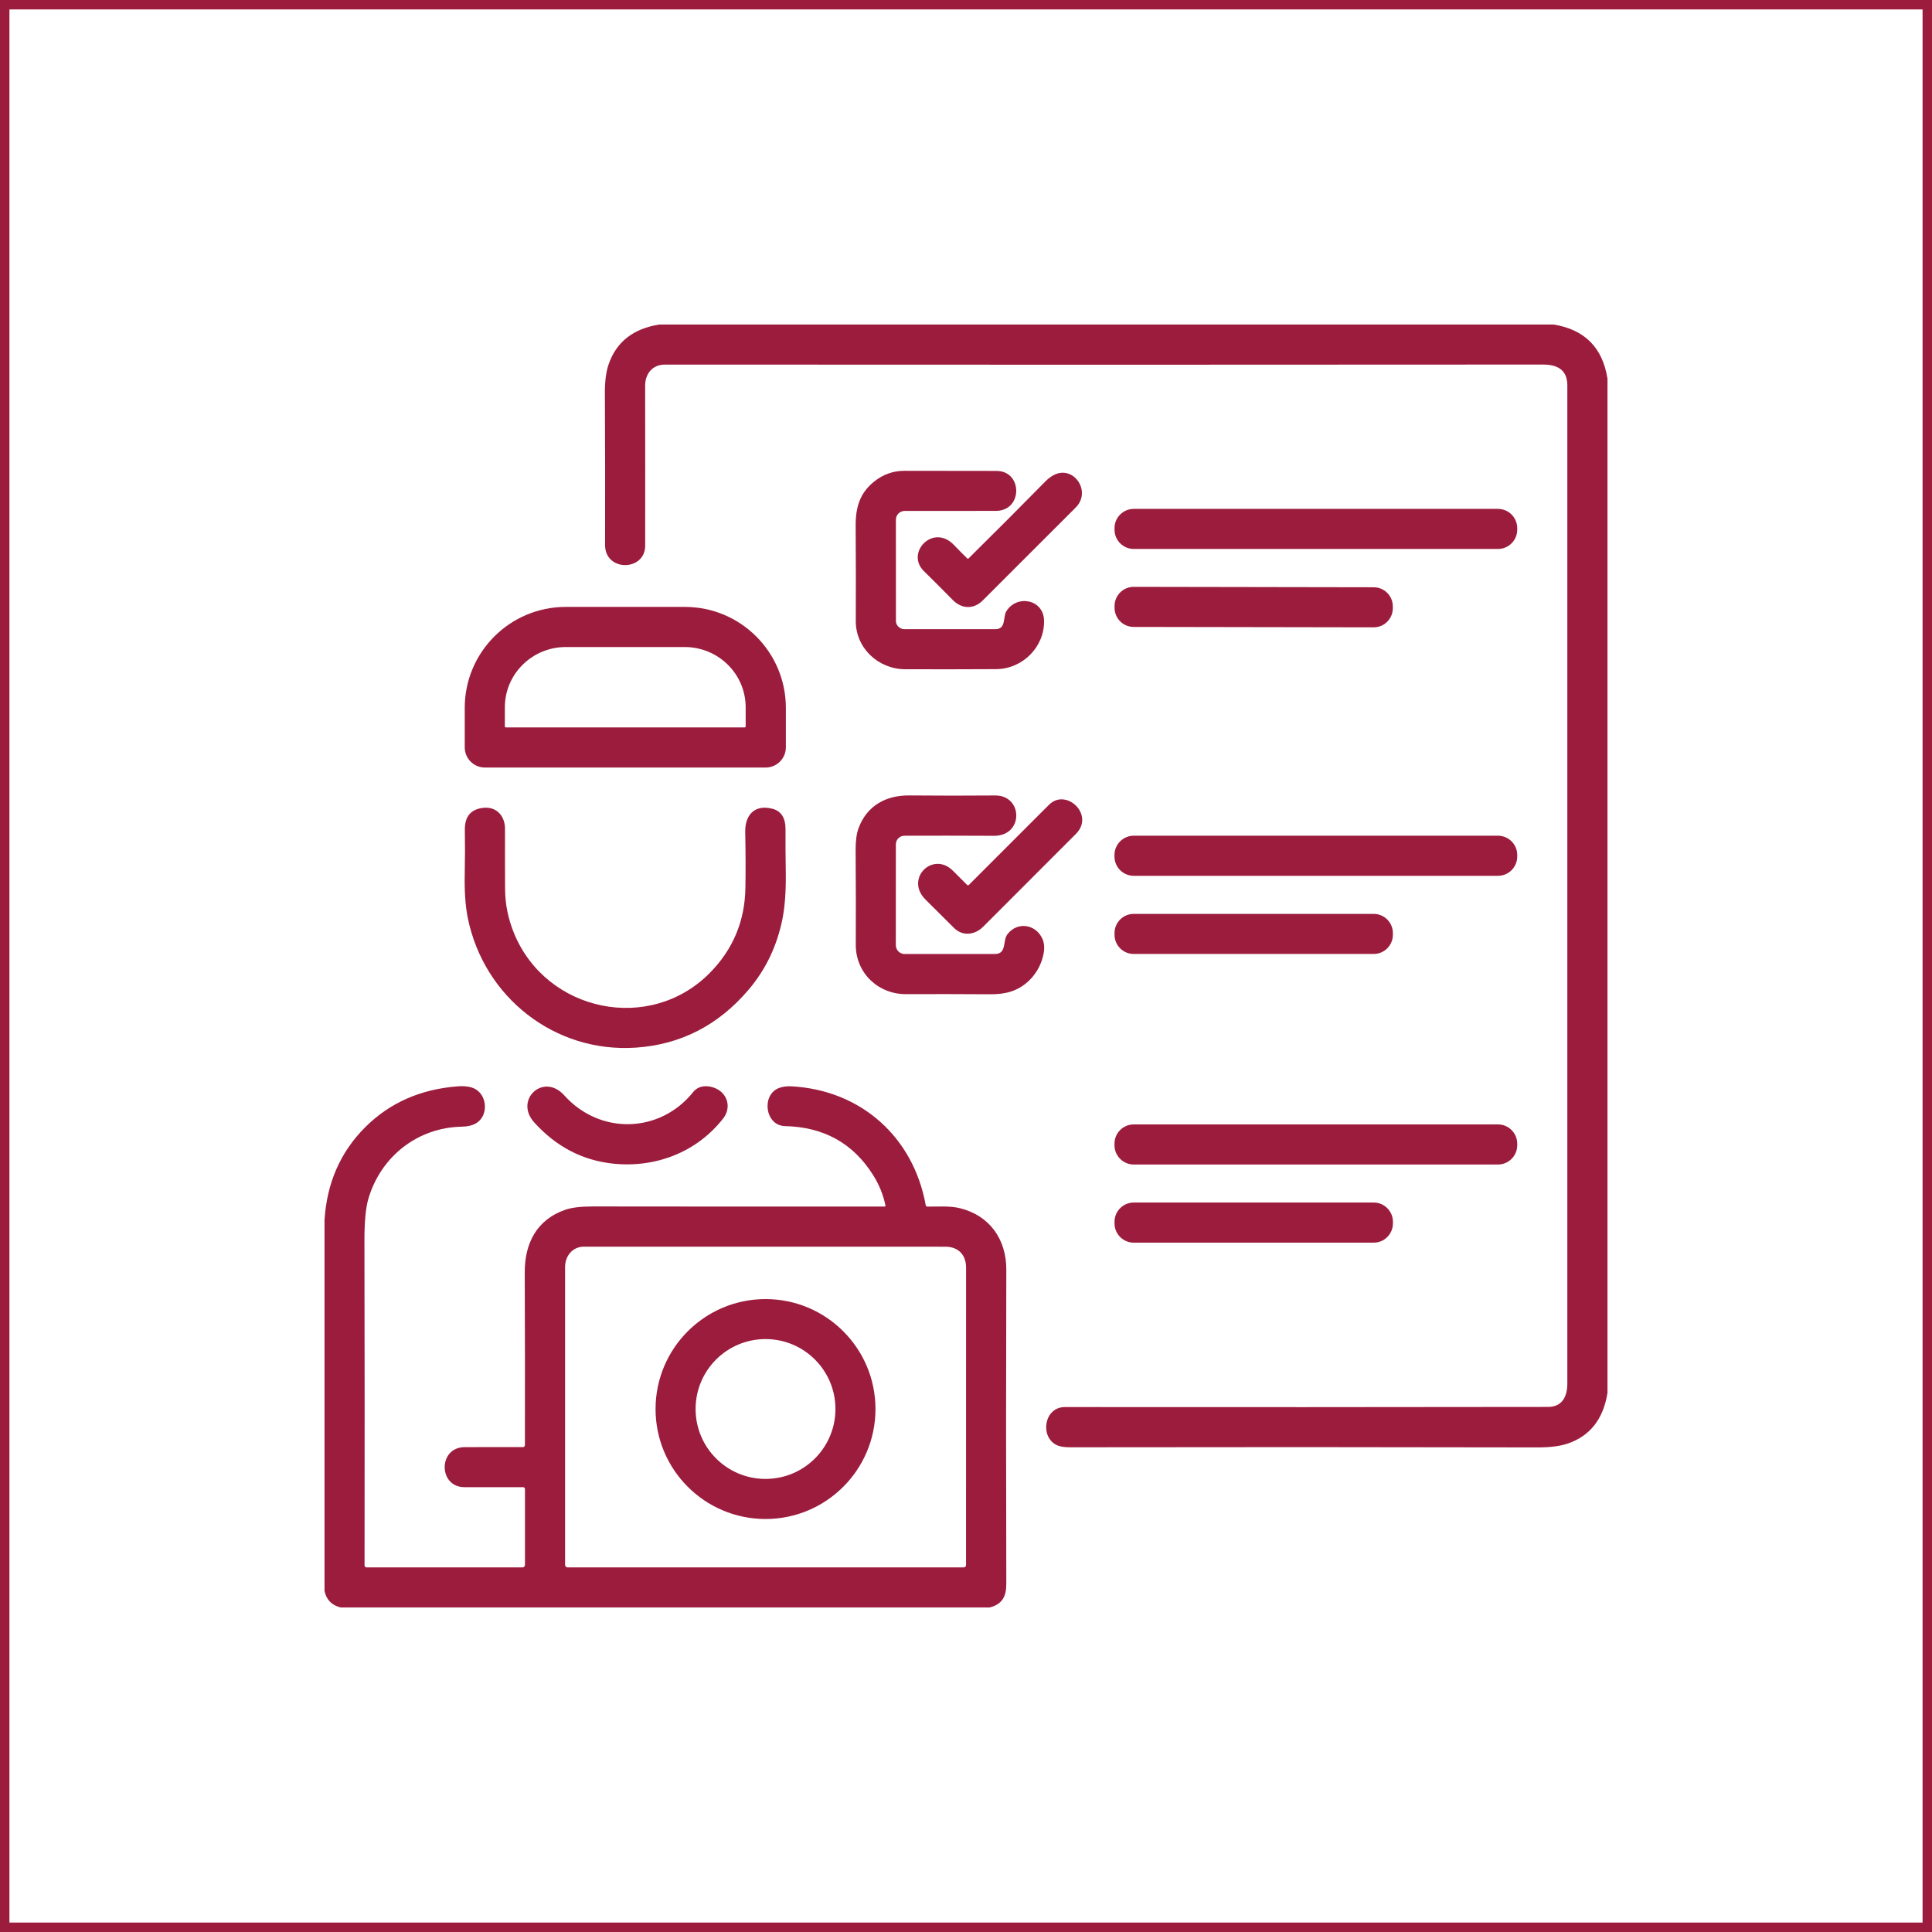
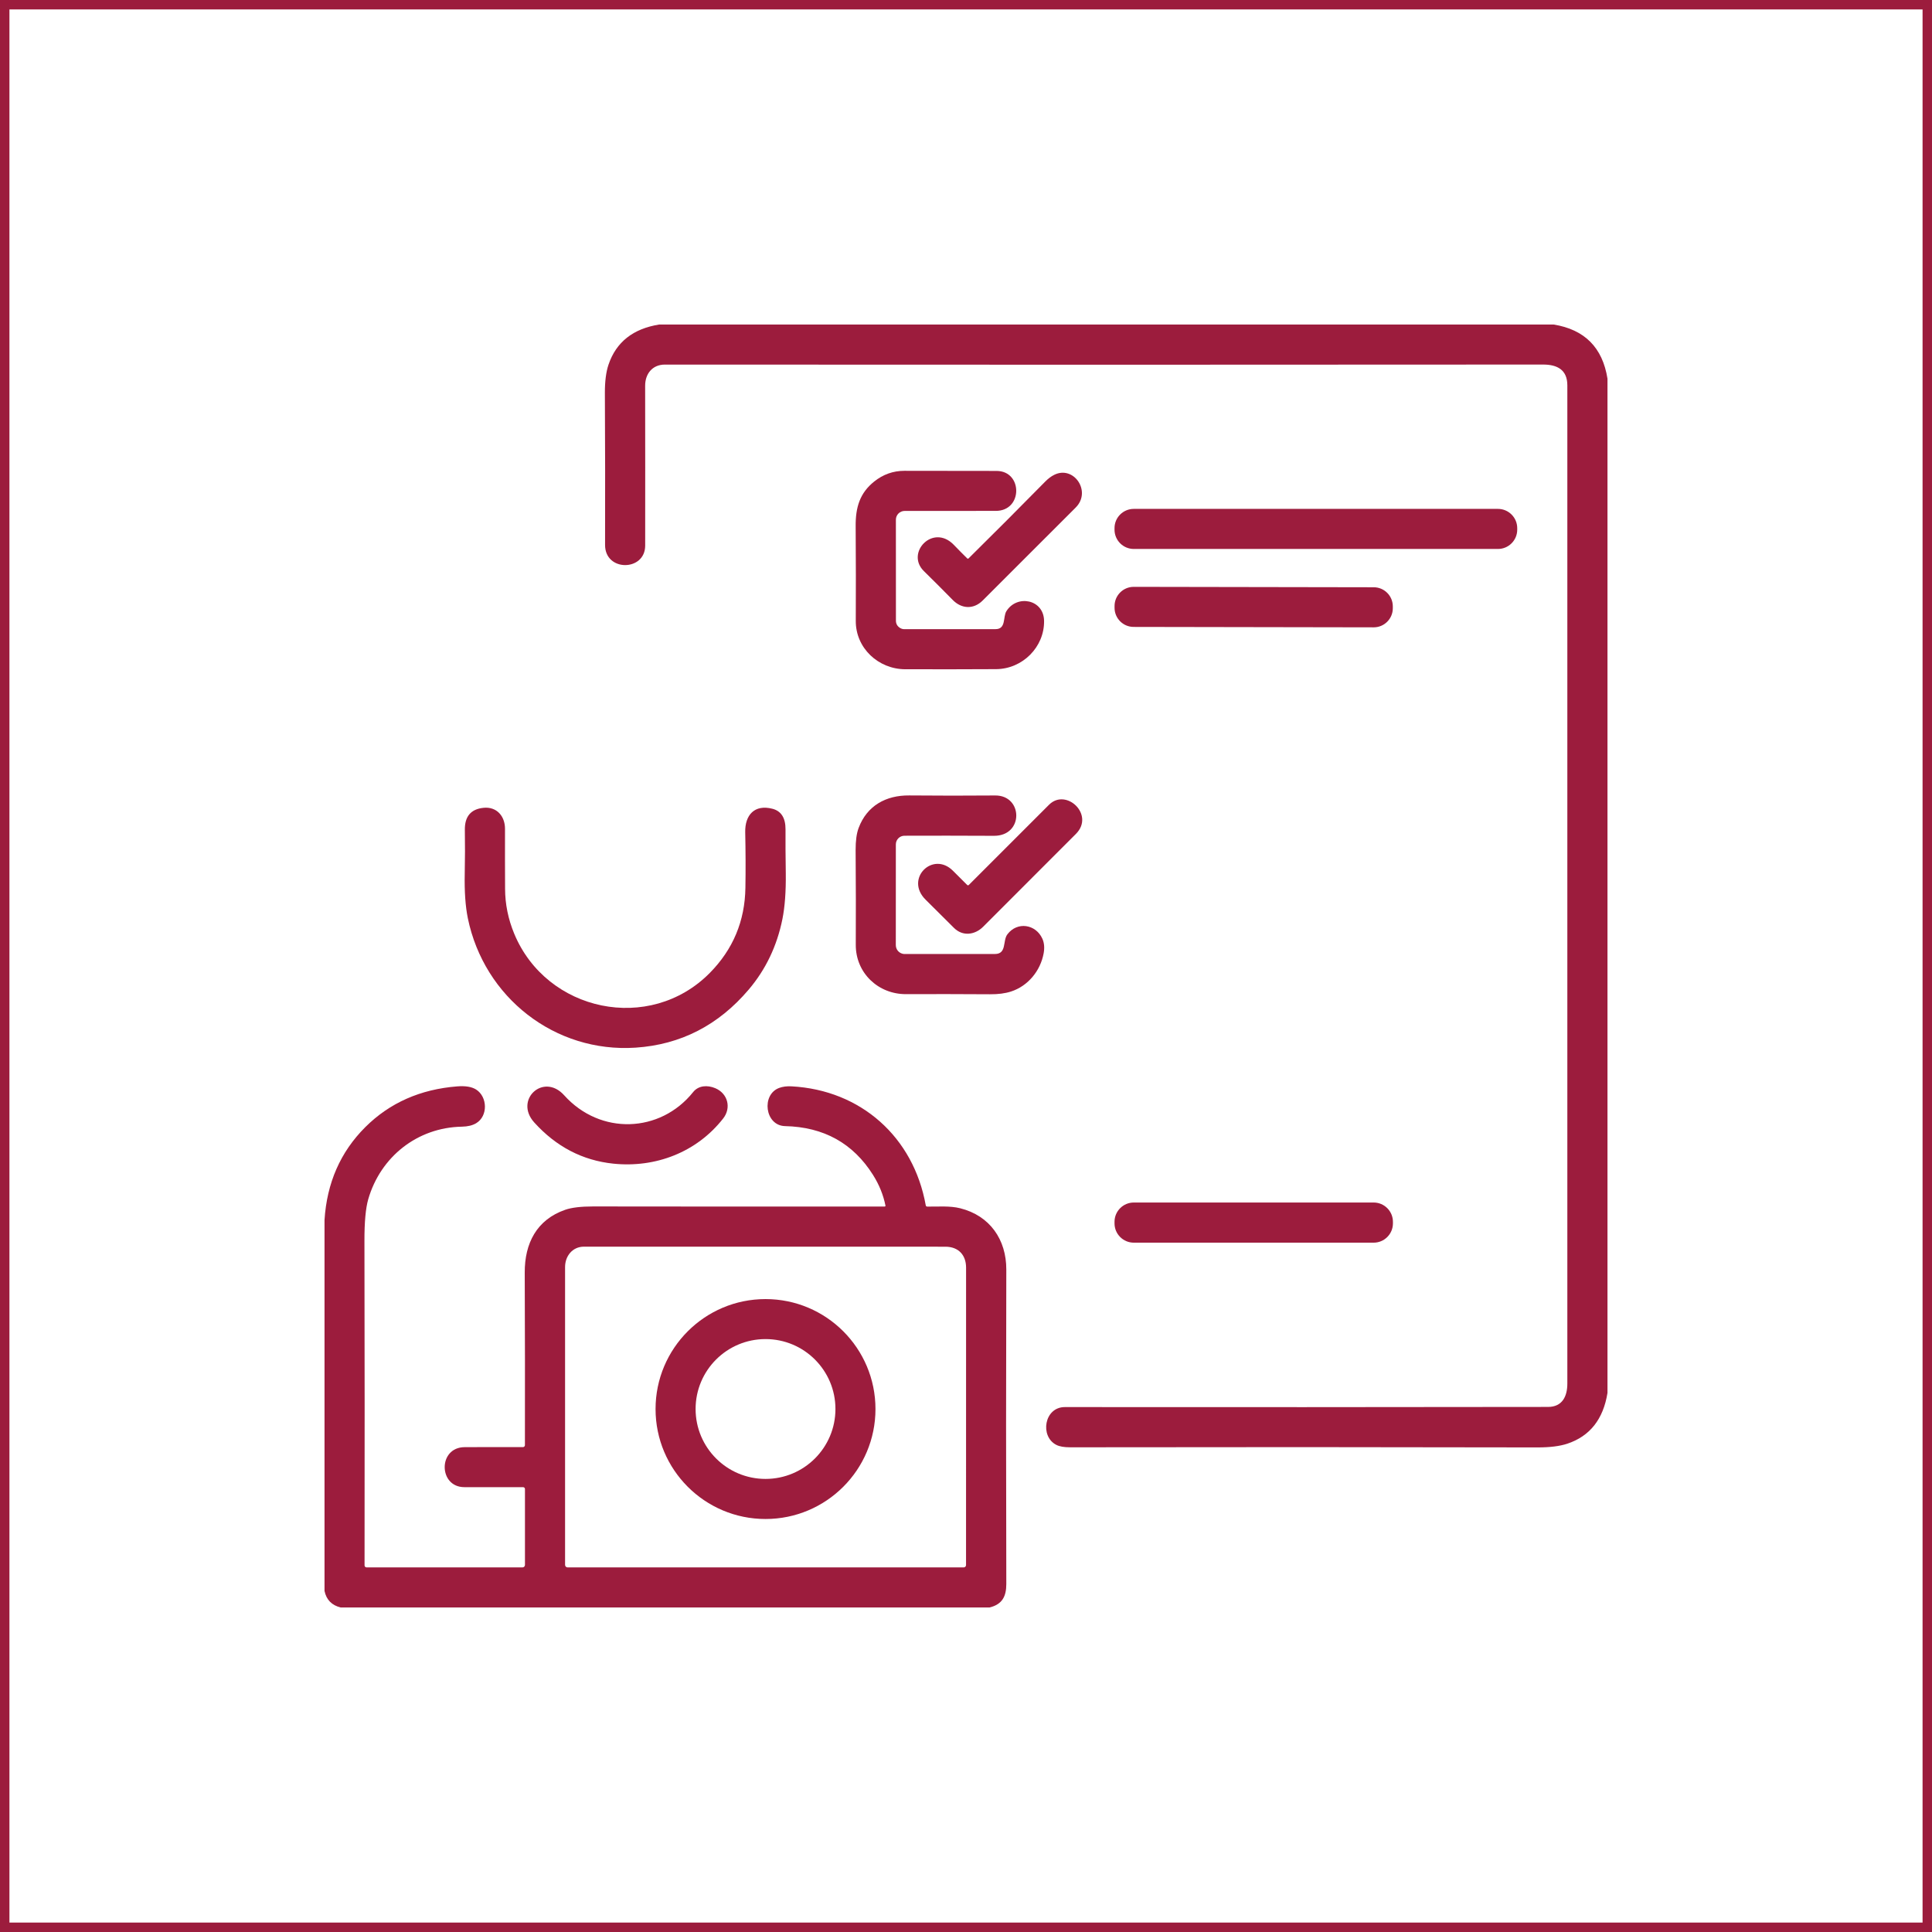
<svg xmlns="http://www.w3.org/2000/svg" version="1.1" id="Layer_1" x="0px" y="0px" viewBox="0 0 512 512" style="enable-background:new 0 0 512 512;" xml:space="preserve">
  <style type="text/css">
	.st0{fill:#9C1C3D;}
	.st1{fill:none;stroke:#9C1C3D;stroke-width:5;stroke-miterlimit:10;}
</style>
  <g>
    <g>
      <path class="st0" d="M174.71,86h237.01c8.22,1.33,12.98,6.11,14.28,14.36v268.77c-1.12,6.99-4.67,11.48-10.66,13.47    c-1.99,0.66-4.61,0.98-7.86,0.98c-41.16-0.09-82.46-0.1-123.89-0.03c-1.6,0-2.82-0.21-3.67-0.65c-4.4-2.26-3.19-10.01,2.27-10.01    c42.02,0.04,84.71,0.02,128.07-0.04c3.79-0.01,5.1-2.84,5.1-6.18c0-88.18,0-176.37,0-264.55c0-4.13-2.68-5.51-6.43-5.51    c-73.46,0.06-151.03,0.06-232.71,0.01c-3.35-0.01-5.25,2.47-5.25,5.59c0.02,14.93,0.03,29.06,0.01,42.39    c-0.01,6.85-10.65,6.96-10.63-0.19c0.04-12.91,0.02-26.34-0.05-40.29c-0.01-3.05,0.31-5.55,0.96-7.48    C163.29,90.65,167.77,87.11,174.71,86z" />
      <path class="st0" d="M238.57,166.44c0.33,0.2,0.71,0.3,1.1,0.3c8.36,0,16.41,0,24.15-0.01c2.86,0,1.93-3.22,2.88-4.75    c2.77-4.48,9.91-3.21,9.99,2.56c0.1,6.91-5.69,12.75-12.72,12.79c-7.11,0.04-15.13,0.05-24.04,0.03    c-7.17-0.01-13.19-5.62-13.14-12.84c0.04-7.86,0.03-16.21-0.03-25.06c-0.04-5.02,1.1-8.8,4.91-11.85    c2.36-1.89,5.02-2.84,8.01-2.84c8.32,0,16.46,0.01,24.42,0.03c6.95,0.01,7.01,10.58-0.19,10.59c-7.12,0.02-15.17,0.02-24.16,0.01    c-1.29,0-2.33,1.04-2.33,2.33c0,0,0,0,0,0.01c0.01,9.53,0.02,18.4,0.01,26.62C237.4,165.29,237.79,165.98,238.57,166.44z" />
      <path class="st0" d="M256.67,147.99c6.72-6.63,13.5-13.43,20.34-20.38c0.76-0.77,1.55-1.37,2.36-1.77    c5.15-2.59,9.98,4.37,5.71,8.65c-9.01,9.02-17.23,17.24-24.67,24.66c-2.43,2.42-5.6,2.2-7.9-0.13c-2.51-2.56-5.07-5.12-7.68-7.68    c-4.93-4.85,2.44-12.67,7.95-6.94c1.24,1.29,2.43,2.49,3.57,3.61C256.45,148.08,256.59,148.08,256.67,147.99z" />
      <path class="st0" d="M300.47,134.86h96.5c2.82,0,5.11,2.29,5.11,5.11v0.4c0,2.82-2.29,5.11-5.11,5.11h-96.5    c-2.82,0-5.11-2.29-5.11-5.11v-0.4C295.35,137.15,297.64,134.86,300.47,134.86z" />
      <path class="st0" d="M300.45,155.52l63.6,0.11c2.8,0,5.07,2.28,5.06,5.08l0,0.48c0,2.8-2.28,5.07-5.08,5.06l-63.6-0.11    c-2.8,0-5.07-2.28-5.06-5.08l0-0.48C295.38,157.79,297.65,155.52,300.45,155.52z" />
-       <path class="st0" d="M128.52,203.41c-2.96,0-5.36-2.4-5.36-5.36c0,0,0,0,0,0V187.6c0-14.78,11.98-26.76,26.75-26.76c0,0,0,0,0,0    h31.6c14.77,0,26.75,11.98,26.75,26.76l0,0v10.45c0,2.96-2.4,5.36-5.36,5.36l0,0H128.52z M134.05,192.77h63.29    c0.15,0,0.27-0.12,0.27-0.27l0,0v-5.05c0-8.83-7.24-15.98-16.16-15.98h0h-31.5c-8.93,0-16.16,7.16-16.16,15.98c0,0,0,0,0,0v5.05    C133.78,192.65,133.9,192.77,134.05,192.77L134.05,192.77z" />
      <path class="st0" d="M239.13,252.74c0.19,0.05,0.37,0.08,0.56,0.08c8,0.01,15.99,0.01,23.95,0c3.23,0,2.02-3.5,3.34-5.23    c2.61-3.43,7.49-2.69,9.25,1.16c0.5,1.1,0.62,2.4,0.35,3.88c-0.85,4.67-4.18,8.7-8.67,10.14c-1.55,0.5-3.4,0.74-5.55,0.72    c-7.83-0.05-15.24-0.06-22.24-0.03c-7.4,0.04-13.37-5.63-13.33-13.1c0.04-7.77,0.03-16.13-0.04-25.08    c-0.01-2.46,0.25-4.42,0.8-5.87c2.21-5.9,7.25-8.67,13.41-8.61c7.53,0.07,15.12,0.07,22.76,0.01c7.41-0.07,7.64,10.73-0.31,10.69    c-8.51-0.04-16.42-0.05-23.71-0.02c-1.27,0-2.29,1.03-2.29,2.3c0.01,8.84,0,17.71-0.01,26.63    C237.39,251.5,238.06,252.43,239.13,252.74z" />
      <path class="st0" d="M256.29,234.5c0.16,0.16,0.32,0.16,0.48,0c7.3-7.29,14.38-14.37,21.23-21.23c4.53-4.53,12.19,2.65,7.14,7.71    c-7.63,7.63-15.82,15.83-24.58,24.6c-2.17,2.18-5.41,2.66-7.76,0.31c-2.34-2.34-4.84-4.83-7.5-7.46    c-5.62-5.55,1.9-12.98,7.22-7.69C253.81,232.01,255.07,233.27,256.29,234.5z" />
      <path class="st0" d="M136.26,247.41c8.59,20.77,35.93,26.53,51.84,10.43c6.16-6.24,9.31-13.76,9.44-22.57    c0.08-4.73,0.06-9.65-0.05-14.74c-0.09-4.49,2.43-7.43,7.21-6.2c2.32,0.6,3.48,2.42,3.47,5.45c-0.02,3.35,0,7.23,0.07,11.62    c0.06,4.85-0.24,8.92-0.9,12.2c-1.44,7.11-4.41,13.32-8.91,18.63c-8.03,9.47-18.03,14.61-30,15.41    c-21.38,1.41-40.14-13.3-44.45-34.3c-0.64-3.13-0.92-7.07-0.82-11.82c0.08-3.95,0.09-7.8,0.03-11.56    c-0.06-3.58,1.59-5.54,4.94-5.88c3.49-0.36,5.71,2.2,5.7,5.58c-0.01,5.53-0.01,10.81,0.02,15.84    C133.86,239.59,134.67,243.56,136.26,247.41z" />
-       <path class="st0" d="M300.46,221.47h96.51c2.82,0,5.11,2.29,5.11,5.11v0.41c0,2.82-2.29,5.11-5.11,5.11h-96.51    c-2.82,0-5.11-2.29-5.11-5.11v-0.41C295.35,223.76,297.64,221.47,300.46,221.47z" />
-       <path class="st0" d="M300.45,242.19h63.59c2.81,0,5.09,2.28,5.09,5.09v0.44c0,2.81-2.28,5.09-5.09,5.09h-63.59    c-2.81,0-5.09-2.28-5.09-5.09v-0.44C295.36,244.47,297.64,242.19,300.45,242.19z" />
-       <path class="st0" d="M262.24,426H90.3c-2.37-0.57-3.8-2.03-4.3-4.38v-98.29c0.62-9.85,4.22-18.06,10.82-24.64    c6.45-6.42,14.57-10.02,24.37-10.79c2.18-0.17,3.84,0.11,4.99,0.84c3.01,1.91,3.2,7.02,0,8.93c-0.97,0.58-2.22,0.88-3.76,0.91    c-11.79,0.21-21.56,7.95-24.83,19.22c-0.68,2.36-1.02,6.03-1.01,11.03c0.06,28.75,0.07,57.42,0.03,86.02    c0,0.28,0.22,0.51,0.5,0.52c0,0,0,0,0.01,0l41.34,0.01c0.37,0,0.66-0.3,0.66-0.67l0,0V394.6c0-0.26-0.21-0.48-0.48-0.48l0,0    c-5.24,0.01-10.44,0-15.61-0.01c-6.86-0.02-6.99-10.57,0.11-10.6c5.29-0.02,10.44-0.03,15.44-0.01c0.29,0,0.53-0.23,0.53-0.52    c0,0,0,0,0-0.01c0.03-14.8,0.01-30.04-0.05-45.72c-0.03-7.74,3.15-14.02,10.74-16.65c1.7-0.59,4.16-0.88,7.36-0.88    c26.47,0.04,52.24,0.04,77.31,0.02c0.1,0,0.19-0.08,0.19-0.18c0-0.01,0-0.02,0-0.04c-0.57-2.85-1.67-5.57-3.3-8.15    c-5.29-8.4-13.06-12.71-23.32-12.94c-5.35-0.13-6.33-8.36-1.55-10.12c0.95-0.35,2.05-0.49,3.29-0.42    c18.4,1,32.31,13.47,35.55,31.52c0.04,0.23,0.17,0.34,0.41,0.35c2.87,0.03,5.98-0.25,8.72,0.44c7.84,1.96,12.24,8.27,12.22,16.25    c-0.08,27.15-0.08,54.92,0,83.33C266.68,422.97,265.68,425.16,262.24,426z M154.72,330.38c-3.01,0.01-4.97,2.5-4.97,5.39    c0,26.2,0,52.51,0,78.94c0,0.37,0.3,0.67,0.67,0.67c0,0,0,0,0,0h104.96c0.35,0,0.63-0.28,0.63-0.63l0,0    c-0.01-25.66-0.01-51.93,0.01-78.82c0-3.28-1.97-5.54-5.49-5.54C218.58,330.38,186.65,330.38,154.72,330.38z" />
+       <path class="st0" d="M262.24,426H90.3c-2.37-0.57-3.8-2.03-4.3-4.38v-98.29c0.62-9.85,4.22-18.06,10.82-24.64    c6.45-6.42,14.57-10.02,24.37-10.79c2.18-0.17,3.84,0.11,4.99,0.84c3.01,1.91,3.2,7.02,0,8.93c-0.97,0.58-2.22,0.88-3.76,0.91    c-11.79,0.21-21.56,7.95-24.83,19.22c-0.68,2.36-1.02,6.03-1.01,11.03c0.06,28.75,0.07,57.42,0.03,86.02    c0,0.28,0.22,0.51,0.5,0.52c0,0,0,0,0.01,0l41.34,0.01c0.37,0,0.66-0.3,0.66-0.67l0,0V394.6c0-0.26-0.21-0.48-0.48-0.48l0,0    c-5.24,0.01-10.44,0-15.61-0.01c-6.86-0.02-6.99-10.57,0.11-10.6c5.29-0.02,10.44-0.03,15.44-0.01c0.29,0,0.53-0.23,0.53-0.52    c0,0,0,0,0-0.01c0.03-14.8,0.01-30.04-0.05-45.72c-0.03-7.74,3.15-14.02,10.74-16.65c1.7-0.59,4.16-0.88,7.36-0.88    c26.47,0.04,52.24,0.04,77.31,0.02c0.1,0,0.19-0.08,0.19-0.18c0-0.01,0-0.02,0-0.04c-0.57-2.85-1.67-5.57-3.3-8.15    c-5.29-8.4-13.06-12.71-23.32-12.94c-5.35-0.13-6.33-8.36-1.55-10.12c0.95-0.35,2.05-0.49,3.29-0.42    c18.4,1,32.31,13.47,35.55,31.52c0.04,0.23,0.17,0.34,0.41,0.35c2.87,0.03,5.98-0.25,8.72,0.44c7.84,1.96,12.24,8.27,12.22,16.25    c-0.08,27.15-0.08,54.92,0,83.33C266.68,422.97,265.68,425.16,262.24,426z M154.72,330.38c-3.01,0.01-4.97,2.5-4.97,5.39    c0,26.2,0,52.51,0,78.94c0,0.37,0.3,0.67,0.67,0.67c0,0,0,0,0,0h104.96c0.35,0,0.63-0.28,0.63-0.63l0,0    c-0.01-25.66-0.01-51.93,0.01-78.82c0-3.28-1.97-5.54-5.49-5.54z" />
      <path class="st0" d="M191.63,296.43c-6.99,8.92-17.88,13.11-29.09,11.95c-8.16-0.85-15.15-4.49-20.97-10.93    c-5.4-5.98,2.46-13.29,7.94-7.19c9.54,10.62,25.44,10.07,34.18-0.85c1.43-1.79,3.81-1.89,5.86-1.03    C192.87,289.78,193.88,293.58,191.63,296.43z" />
-       <path class="st0" d="M300.46,297.98h96.51c2.82,0,5.11,2.29,5.11,5.11v0.41c0,2.82-2.29,5.11-5.11,5.11h-96.51    c-2.82,0-5.11-2.29-5.11-5.11v-0.41C295.35,300.26,297.64,297.98,300.46,297.98z" />
      <path class="st0" d="M300.47,318.68h63.56c2.82,0,5.11,2.29,5.11,5.11v0.42c0,2.82-2.29,5.11-5.11,5.11h-63.56    c-2.82,0-5.11-2.29-5.11-5.11v-0.42C295.36,320.97,297.65,318.68,300.47,318.68z" />
      <path class="st0" d="M232.01,373.41c0,16.09-13.05,29.14-29.14,29.14c0,0,0,0,0,0c-16.09,0-29.14-13.05-29.14-29.14l0,0    c0-16.09,13.05-29.14,29.14-29.14S232.01,357.31,232.01,373.41z M221.4,373.4c0-10.23-8.29-18.53-18.53-18.53    s-18.53,8.29-18.53,18.53c0,10.23,8.29,18.53,18.53,18.53S221.4,383.63,221.4,373.4z" />
    </g>
    <rect class="st1" width="512" height="512" />
  </g>
</svg>